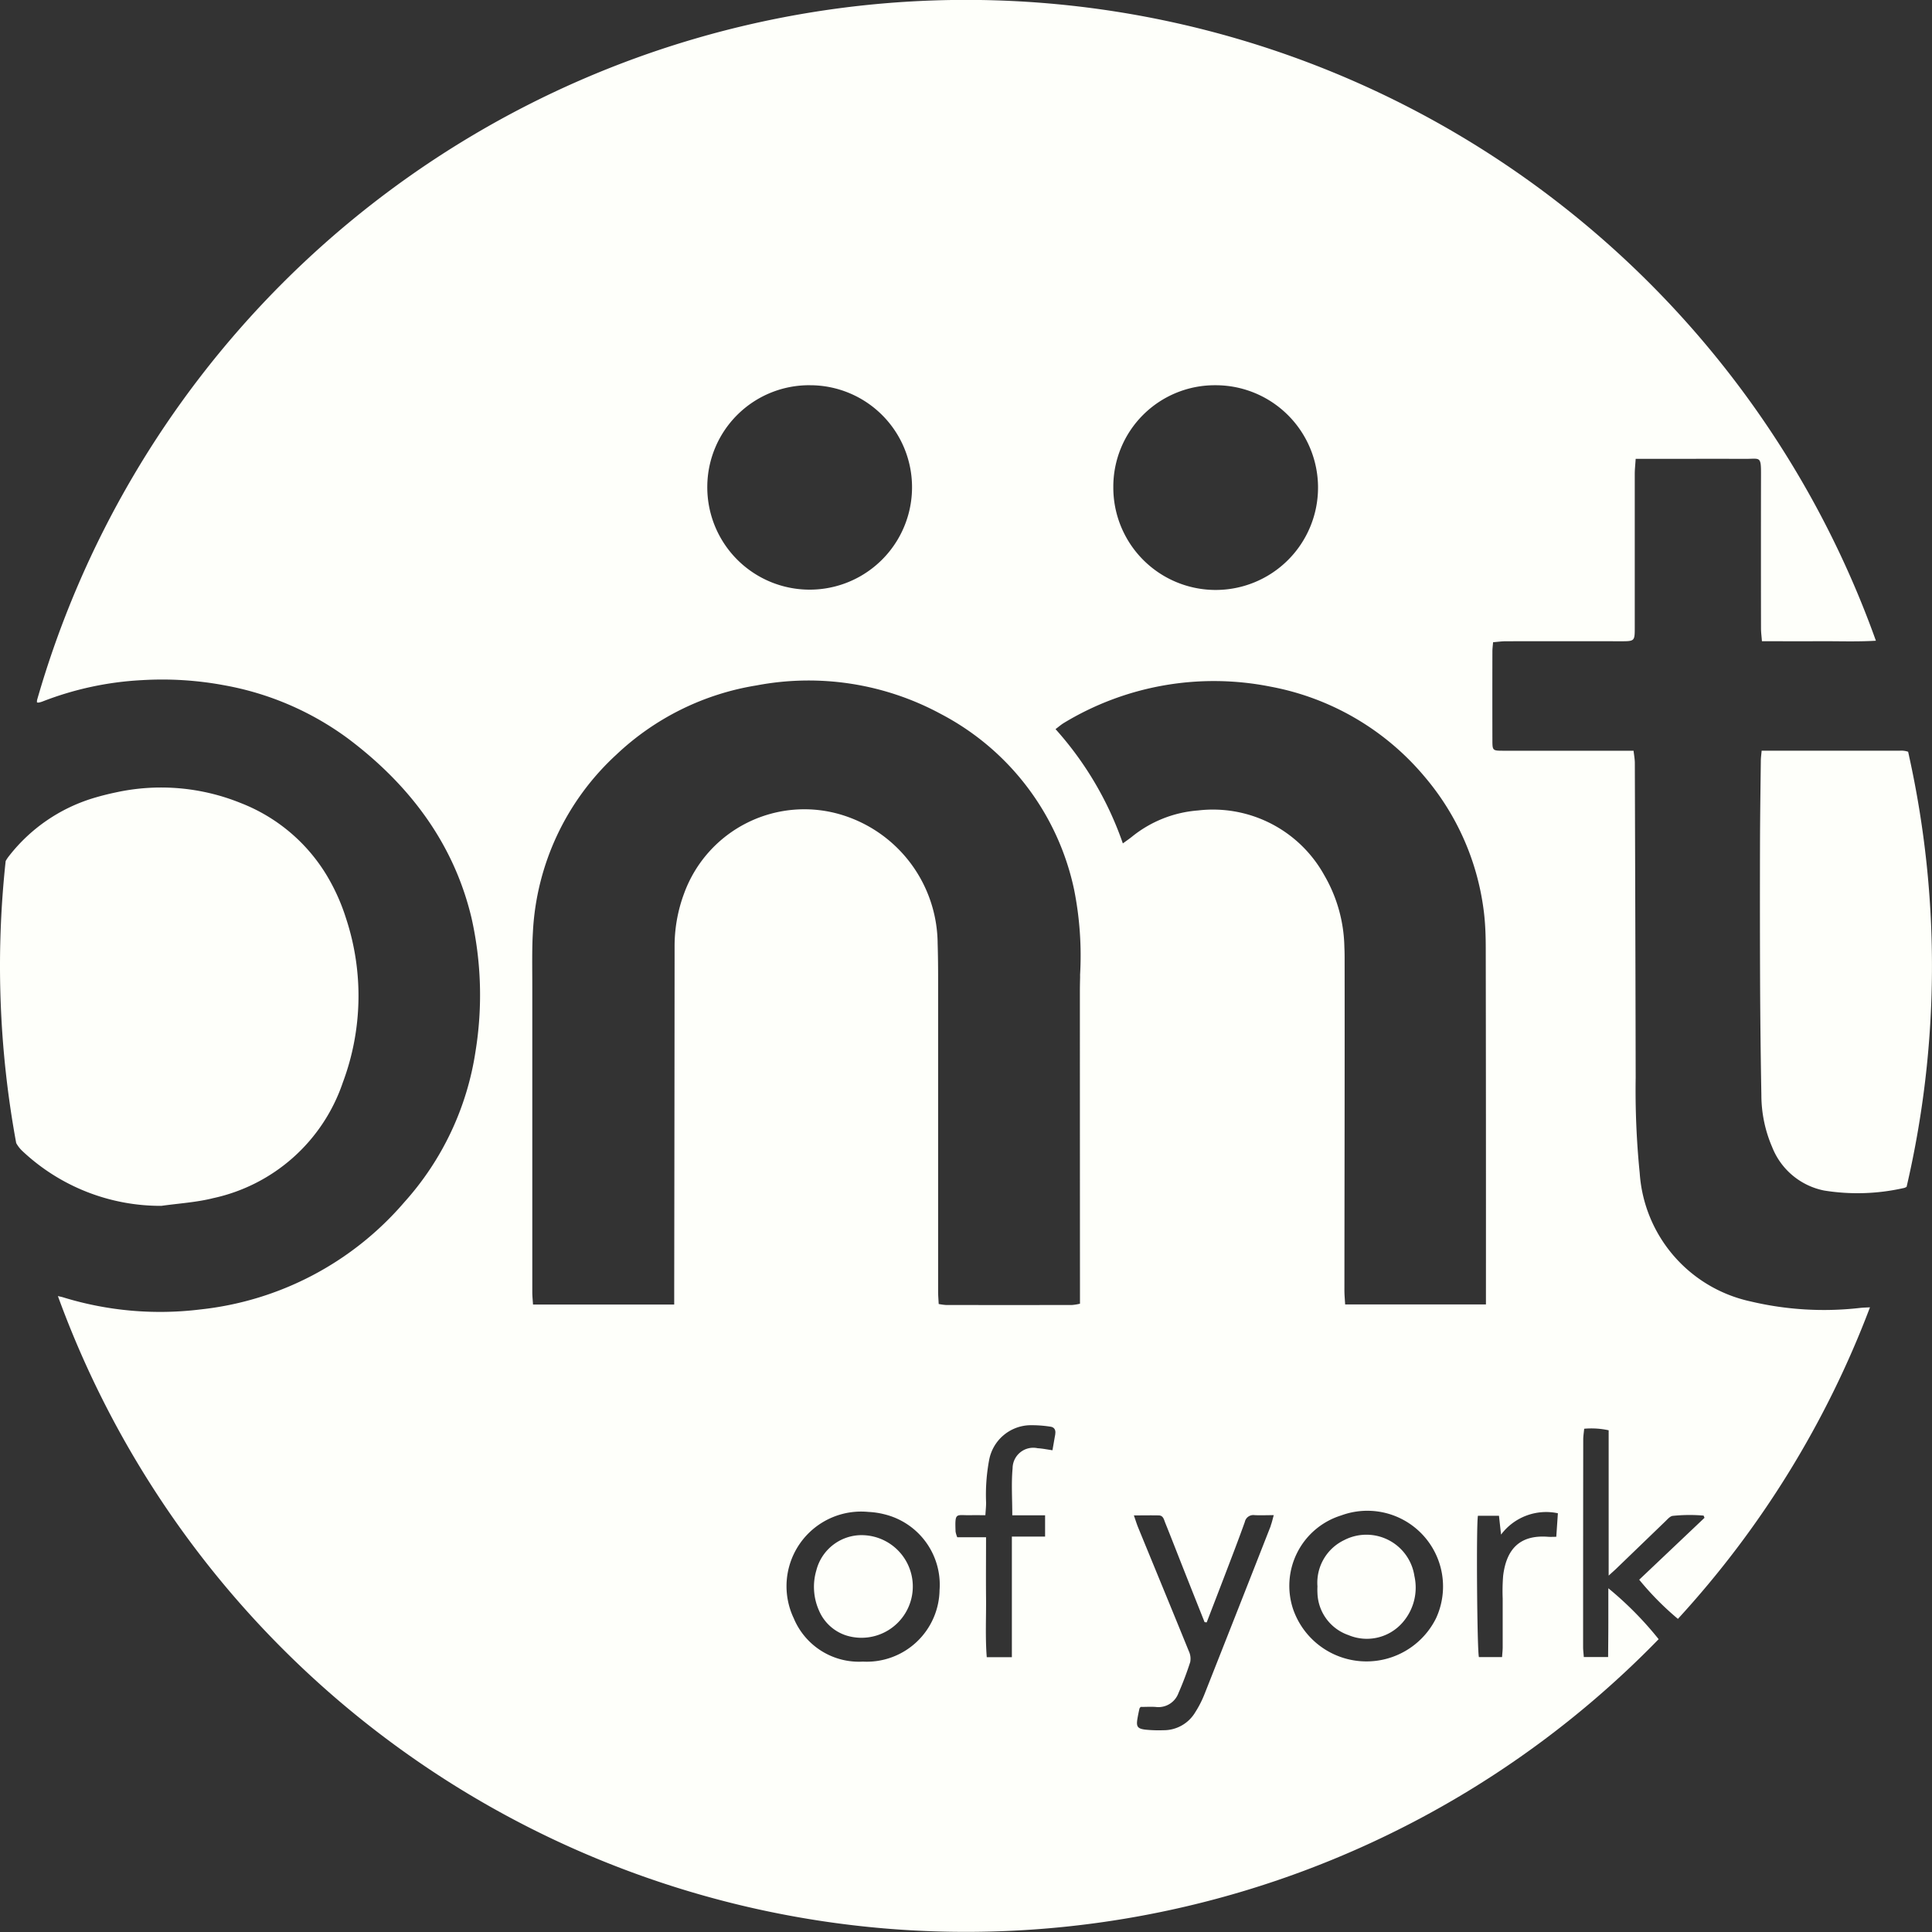
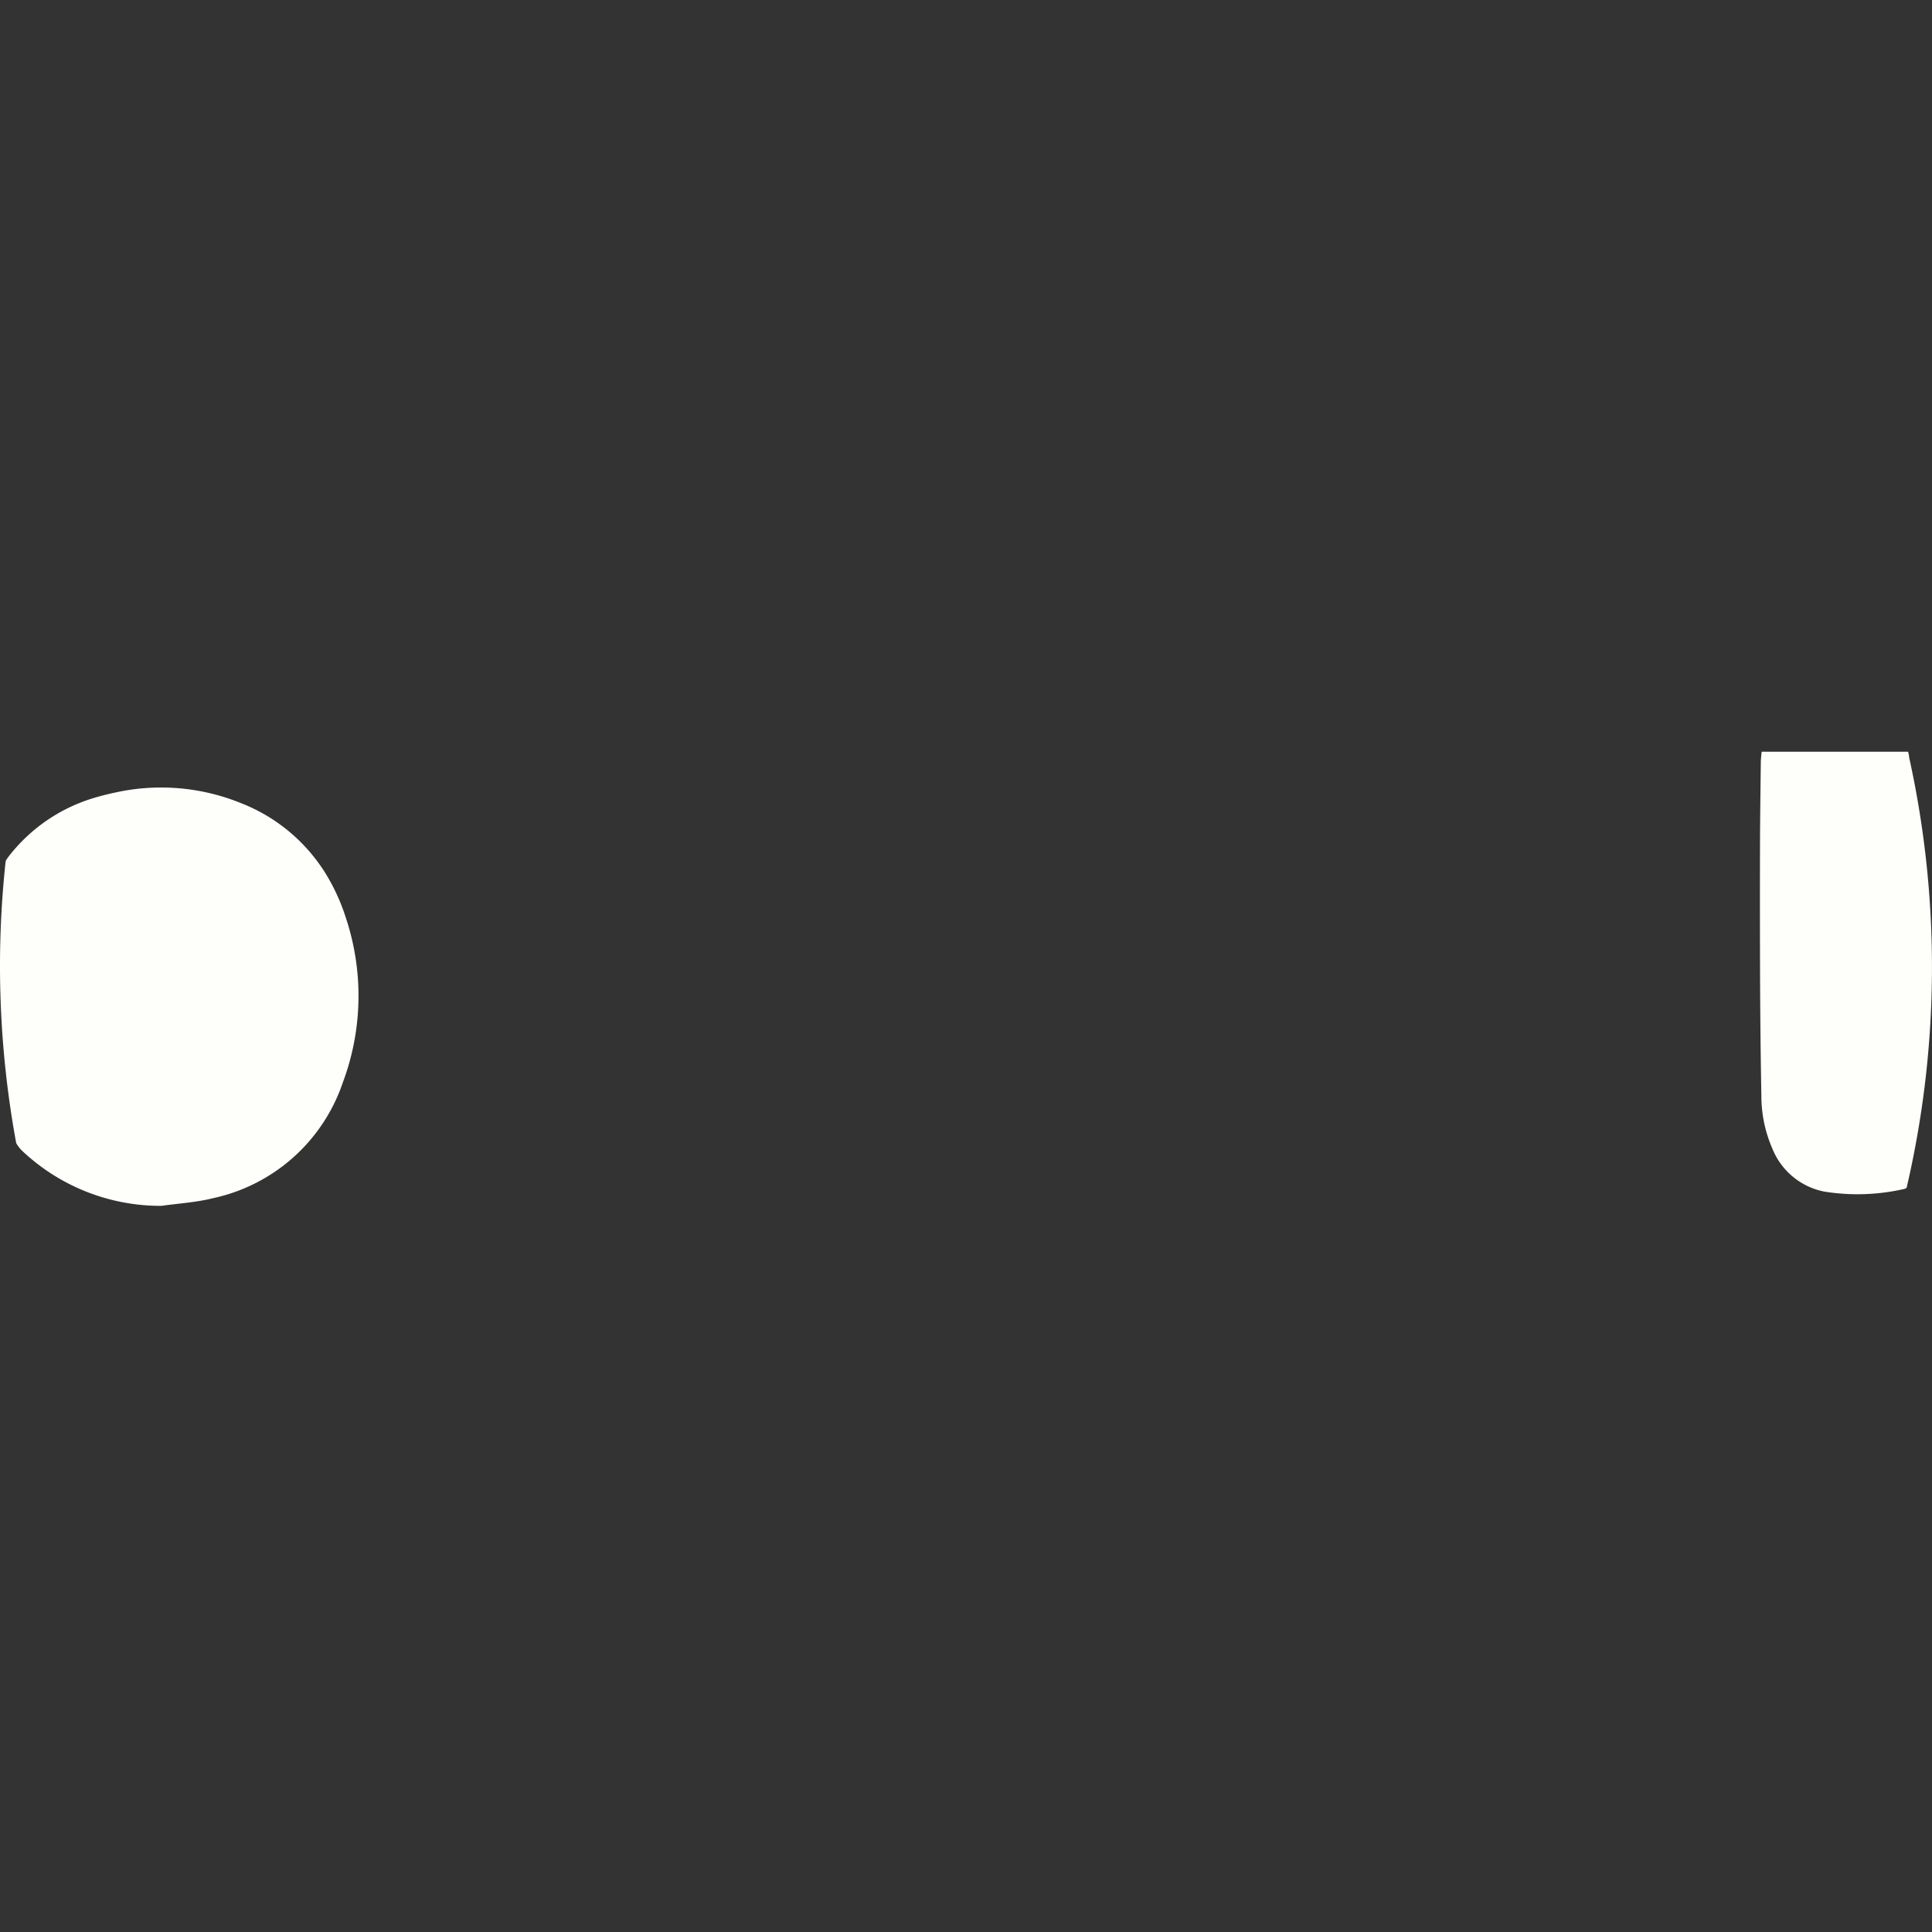
<svg xmlns="http://www.w3.org/2000/svg" width="151.229" height="151.229" viewBox="0 0 151.229 151.229">
  <rect x="0" y="0" width="151.229" height="151.229" fill="#333333" stroke="none" />
  <defs>
    <clipPath id="clip-path">
      <rect id="Rectangle_40" data-name="Rectangle 40" width="151.229" height="151.229" fill="none" />
    </clipPath>
  </defs>
  <g id="Group_55" data-name="Group 55" transform="translate(0 0.005)">
    <g id="Group_54" data-name="Group 54" transform="translate(0 -0.005)" clip-path="url(#clip-path)">
-       <path id="Path_56" data-name="Path 56" d="M931.841,392.91q-.037-.166-.074-.331a1.649,1.649,0,0,0-.67-.081q-5.015,0-10.031,0H920.3c-.027.317-.06.535-.063.753-.02,1.679-.044,3.359-.057,5.039q-.006.773-.008,1.547-.014,5.428.007,10.856.021,4.379.1,8.758a10.29,10.29,0,0,0,.845,4.075,5.531,5.531,0,0,0,4.074,3.4,16.372,16.372,0,0,0,6.163-.183.7.7,0,0,0,.286-.109,76.231,76.231,0,0,0,.192-33.724" transform="translate(-782.406 -333.735)" fill="#fefffa" />
+       <path id="Path_56" data-name="Path 56" d="M931.841,392.91q-.037-.166-.074-.331q-5.015,0-10.031,0H920.3c-.027.317-.06.535-.063.753-.02,1.679-.044,3.359-.057,5.039q-.006.773-.008,1.547-.014,5.428.007,10.856.021,4.379.1,8.758a10.29,10.29,0,0,0,.845,4.075,5.531,5.531,0,0,0,4.074,3.4,16.372,16.372,0,0,0,6.163-.183.7.7,0,0,0,.286-.109,76.231,76.231,0,0,0,.192-33.724" transform="translate(-782.406 -333.735)" fill="#fefffa" />
      <path id="Path_57" data-name="Path 57" d="M16.615,443.929a13.788,13.788,0,0,0,10.221-9.072,19.353,19.353,0,0,0,.251-12.843,15.721,15.721,0,0,0-1.479-3.313,13.611,13.611,0,0,0-6.757-5.713,16.59,16.59,0,0,0-9.814-.828q-.878.183-1.755.448a13.234,13.234,0,0,0-6.56,4.505,2.832,2.832,0,0,0-.279.414A76.386,76.386,0,0,0,1.268,439.6a2.492,2.492,0,0,0,.475.616,15.776,15.776,0,0,0,10.89,4.3c1.329-.188,2.684-.268,3.982-.584" transform="translate(0 -350.127)" fill="#fefffa" />
-       <path id="Path_58" data-name="Path 58" d="M153.388,101.85a11.038,11.038,0,0,1-8.611-10.02,64.911,64.911,0,0,1-.317-7.472q-.014-8.065-.04-16.128-.013-4.25-.026-8.5c0-.309-.06-.618-.1-.971h-.98q-4.6,0-9.207,0c-.846,0-.86-.012-.862-.814q-.008-3.481,0-6.962c0-.218.031-.436.053-.717.36-.029.676-.075.992-.076q4.492-.008,8.983,0c1.114,0,1.116,0,1.115-1.107q0-5.989,0-11.979c0-.367.043-.734.072-1.193h.951c2.57,0,5.14-.005,7.71,0,1.049,0,1.152-.21,1.149,1.14q-.012,6.064,0,12.128c0,.312.044.624.073,1.008,1.551,0,3.02.009,4.489,0s2.936.05,4.432-.038A75.642,75.642,0,0,0,19.325,54.8a1.354,1.354,0,0,0-.006.179.542.542,0,0,0,.143.009,1.793,1.793,0,0,0,.288-.081,24.95,24.95,0,0,1,7.783-1.673,26.47,26.47,0,0,1,6.476.407,23.2,23.2,0,0,1,9.672,4.175c5.155,3.876,8.36,8.574,9.655,14.041a27.543,27.543,0,0,1,.312,10.433,22.69,22.69,0,0,1-5.58,11.815,24.462,24.462,0,0,1-15.975,8.39,25.8,25.8,0,0,1-10.722-.949c-.126-.039-.257-.062-.413-.1a75.632,75.632,0,0,0,125.3,26.857,26.678,26.678,0,0,0-3.938-3.986c0,.917,0,1.812,0,2.706s-.011,1.776-.017,2.677H140.4c-.022-.3-.055-.541-.055-.786q0-8.123.01-16.246c0-.263.046-.525.075-.837a6.346,6.346,0,0,1,1.915.12v11.376c.26-.237.408-.367.55-.5q1.939-1.87,3.879-3.74c.177-.17.375-.41.587-.436a12.714,12.714,0,0,1,2.417-.021l.07.173-5.111,4.845a22.8,22.8,0,0,0,3.029,3.066A75.61,75.61,0,0,0,162.8,102.328c-.294.014-.506.02-.715.039a24.909,24.909,0,0,1-8.694-.517m-41.826-71.7a8.012,8.012,0,1,1-7.993,7.971,7.94,7.94,0,0,1,7.993-7.971m-31.717,0a7.98,7.98,0,0,1,7.968,8.034,8.013,8.013,0,1,1-16.026-.093,7.971,7.971,0,0,1,8.059-7.942m10.122,94.266a5.7,5.7,0,0,1-6,5.644,5.528,5.528,0,0,1-5.414-3.393,5.843,5.843,0,0,1,5.855-8.323,6.217,6.217,0,0,1,1.253.188,5.676,5.676,0,0,1,4.309,5.884m9.055-12.156c-.075.41-.144.821-.22,1.255-.426-.06-.791-.138-1.159-.158a1.618,1.618,0,0,0-1.962,1.574c-.109,1.179-.024,2.376-.024,3.675h2.567v1.666h-2.6v9.443H93.665c-.123-1.576-.04-3.116-.055-4.654s0-3.088,0-4.734H91.357a2.165,2.165,0,0,1-.133-.439c-.059-1.571.016-1.262,1.2-1.288.347-.008.694,0,1.133,0,.022-.357.057-.669.057-.98a14.735,14.735,0,0,1,.239-3.349A3.336,3.336,0,0,1,97,111.556a9.475,9.475,0,0,1,1.629.11c.331.038.454.269.394.6m1.949-35.944c0,.063,0,.126,0,.189-.009.361-.017.722-.017,1.082q0,11.714.007,23.429c0,.322,0,.643,0,1.022a4.026,4.026,0,0,1-.614.1q-4.94.009-9.88,0a4.541,4.541,0,0,1-.565-.078c-.016-.343-.045-.659-.045-.975q0-11.527,0-23.054,0-.675,0-1.35c0-.947-.007-1.895-.037-2.841a10.607,10.607,0,0,0-7.388-10.03A10.019,10.019,0,0,0,69.97,69.942a11.8,11.8,0,0,0-.74,4.173q0,.448,0,.9Q69.22,88,69.2,100.985c0,.343,0,.687,0,1.123H58.148c-.021-.346-.056-.658-.056-.97q0-11.977,0-23.953c0-1.148-.02-2.3.012-3.443.007-.252.019-.5.034-.75a20.247,20.247,0,0,1,6.534-13.926,20.754,20.754,0,0,1,10.971-5.419,21.766,21.766,0,0,1,14.429,2.235A20.247,20.247,0,0,1,100.5,69.619a26.285,26.285,0,0,1,.469,6.7m3.347-10.31a26.185,26.185,0,0,0-5.267-8.941c.251-.188.432-.347.634-.472a22.659,22.659,0,0,1,16.173-2.857A20.678,20.678,0,0,1,128,60.865a20.049,20.049,0,0,1,4.554,10.326c.025.179.045.359.063.54.082.81.105,1.63.107,2.444q.022,13.508.015,27.015c0,.271,0,.543,0,.911H121.718c-.021-.39-.058-.756-.057-1.122.006-8.681.028-17.362.016-26.042q0-.411-.019-.818a11.59,11.59,0,0,0-1.582-5.631,9.959,9.959,0,0,0-9.872-5.054,9.336,9.336,0,0,0-5.2,2.077c-.188.15-.387.284-.68.5M115.9,119.423q-2.59,6.606-5.2,13.206a8.254,8.254,0,0,1-.714,1.393,2.874,2.874,0,0,1-2.492,1.408,10.269,10.269,0,0,1-1.418-.046c-.615-.076-.718-.245-.618-.845.045-.27.1-.537.16-.8.01-.044.054-.081.09-.132.385,0,.779-.024,1.17,0a1.672,1.672,0,0,0,1.789-1.074,25.059,25.059,0,0,0,.924-2.44,1.375,1.375,0,0,0-.107-.848c-1.312-3.23-2.643-6.452-3.966-9.678-.11-.267-.194-.545-.337-.952.733,0,1.344-.013,1.955,0,.352.01.4.339.5.581.493,1.224.97,2.455,1.455,3.682q.81,2.047,1.625,4.092l.165.019c.462-1.2.926-2.4,1.385-3.6.541-1.419,1.091-2.835,1.6-4.265a.68.68,0,0,1,.77-.529c.464.021.929,0,1.494,0-.1.36-.152.6-.239.82m12.947,7.241a6.077,6.077,0,0,1-11.187-.686,5.769,5.769,0,0,1,3.754-7.352,5.925,5.925,0,0,1,7.433,8.037m9.4-6.365c-.242,0-.433.013-.621,0-2.192-.175-3.268.925-3.53,3.04a15.011,15.011,0,0,0-.037,1.792c0,1.27,0,2.541,0,3.811,0,.242-.03.484-.049.771H132.19c-.142-.451-.218-10.441-.076-11.06h1.646c.053.477.1.917.163,1.473a4.407,4.407,0,0,1,4.448-1.67l-.126,1.845" transform="translate(-16.426 0.005)" fill="#fefffa" />
-       <path id="Path_59" data-name="Path 59" d="M690.908,802.937a3.7,3.7,0,0,0-2.127,3.644,4.712,4.712,0,0,0,0,.523,3.6,3.6,0,0,0,2.431,3.286,3.708,3.708,0,0,0,4.189-.937,4.152,4.152,0,0,0,.97-3.685,3.8,3.8,0,0,0-5.467-2.831" transform="translate(-585.656 -682.4)" fill="#fefffa" />
-       <path id="Path_60" data-name="Path 60" d="M429.419,802.635a3.66,3.66,0,0,0-3.657,2.744,4.558,4.558,0,0,0,.2,3.146,3.477,3.477,0,0,0,2.139,1.962,4.017,4.017,0,1,0,1.321-7.851" transform="translate(-361.859 -682.469)" fill="#fefffa" />
    </g>
  </g>
</svg>